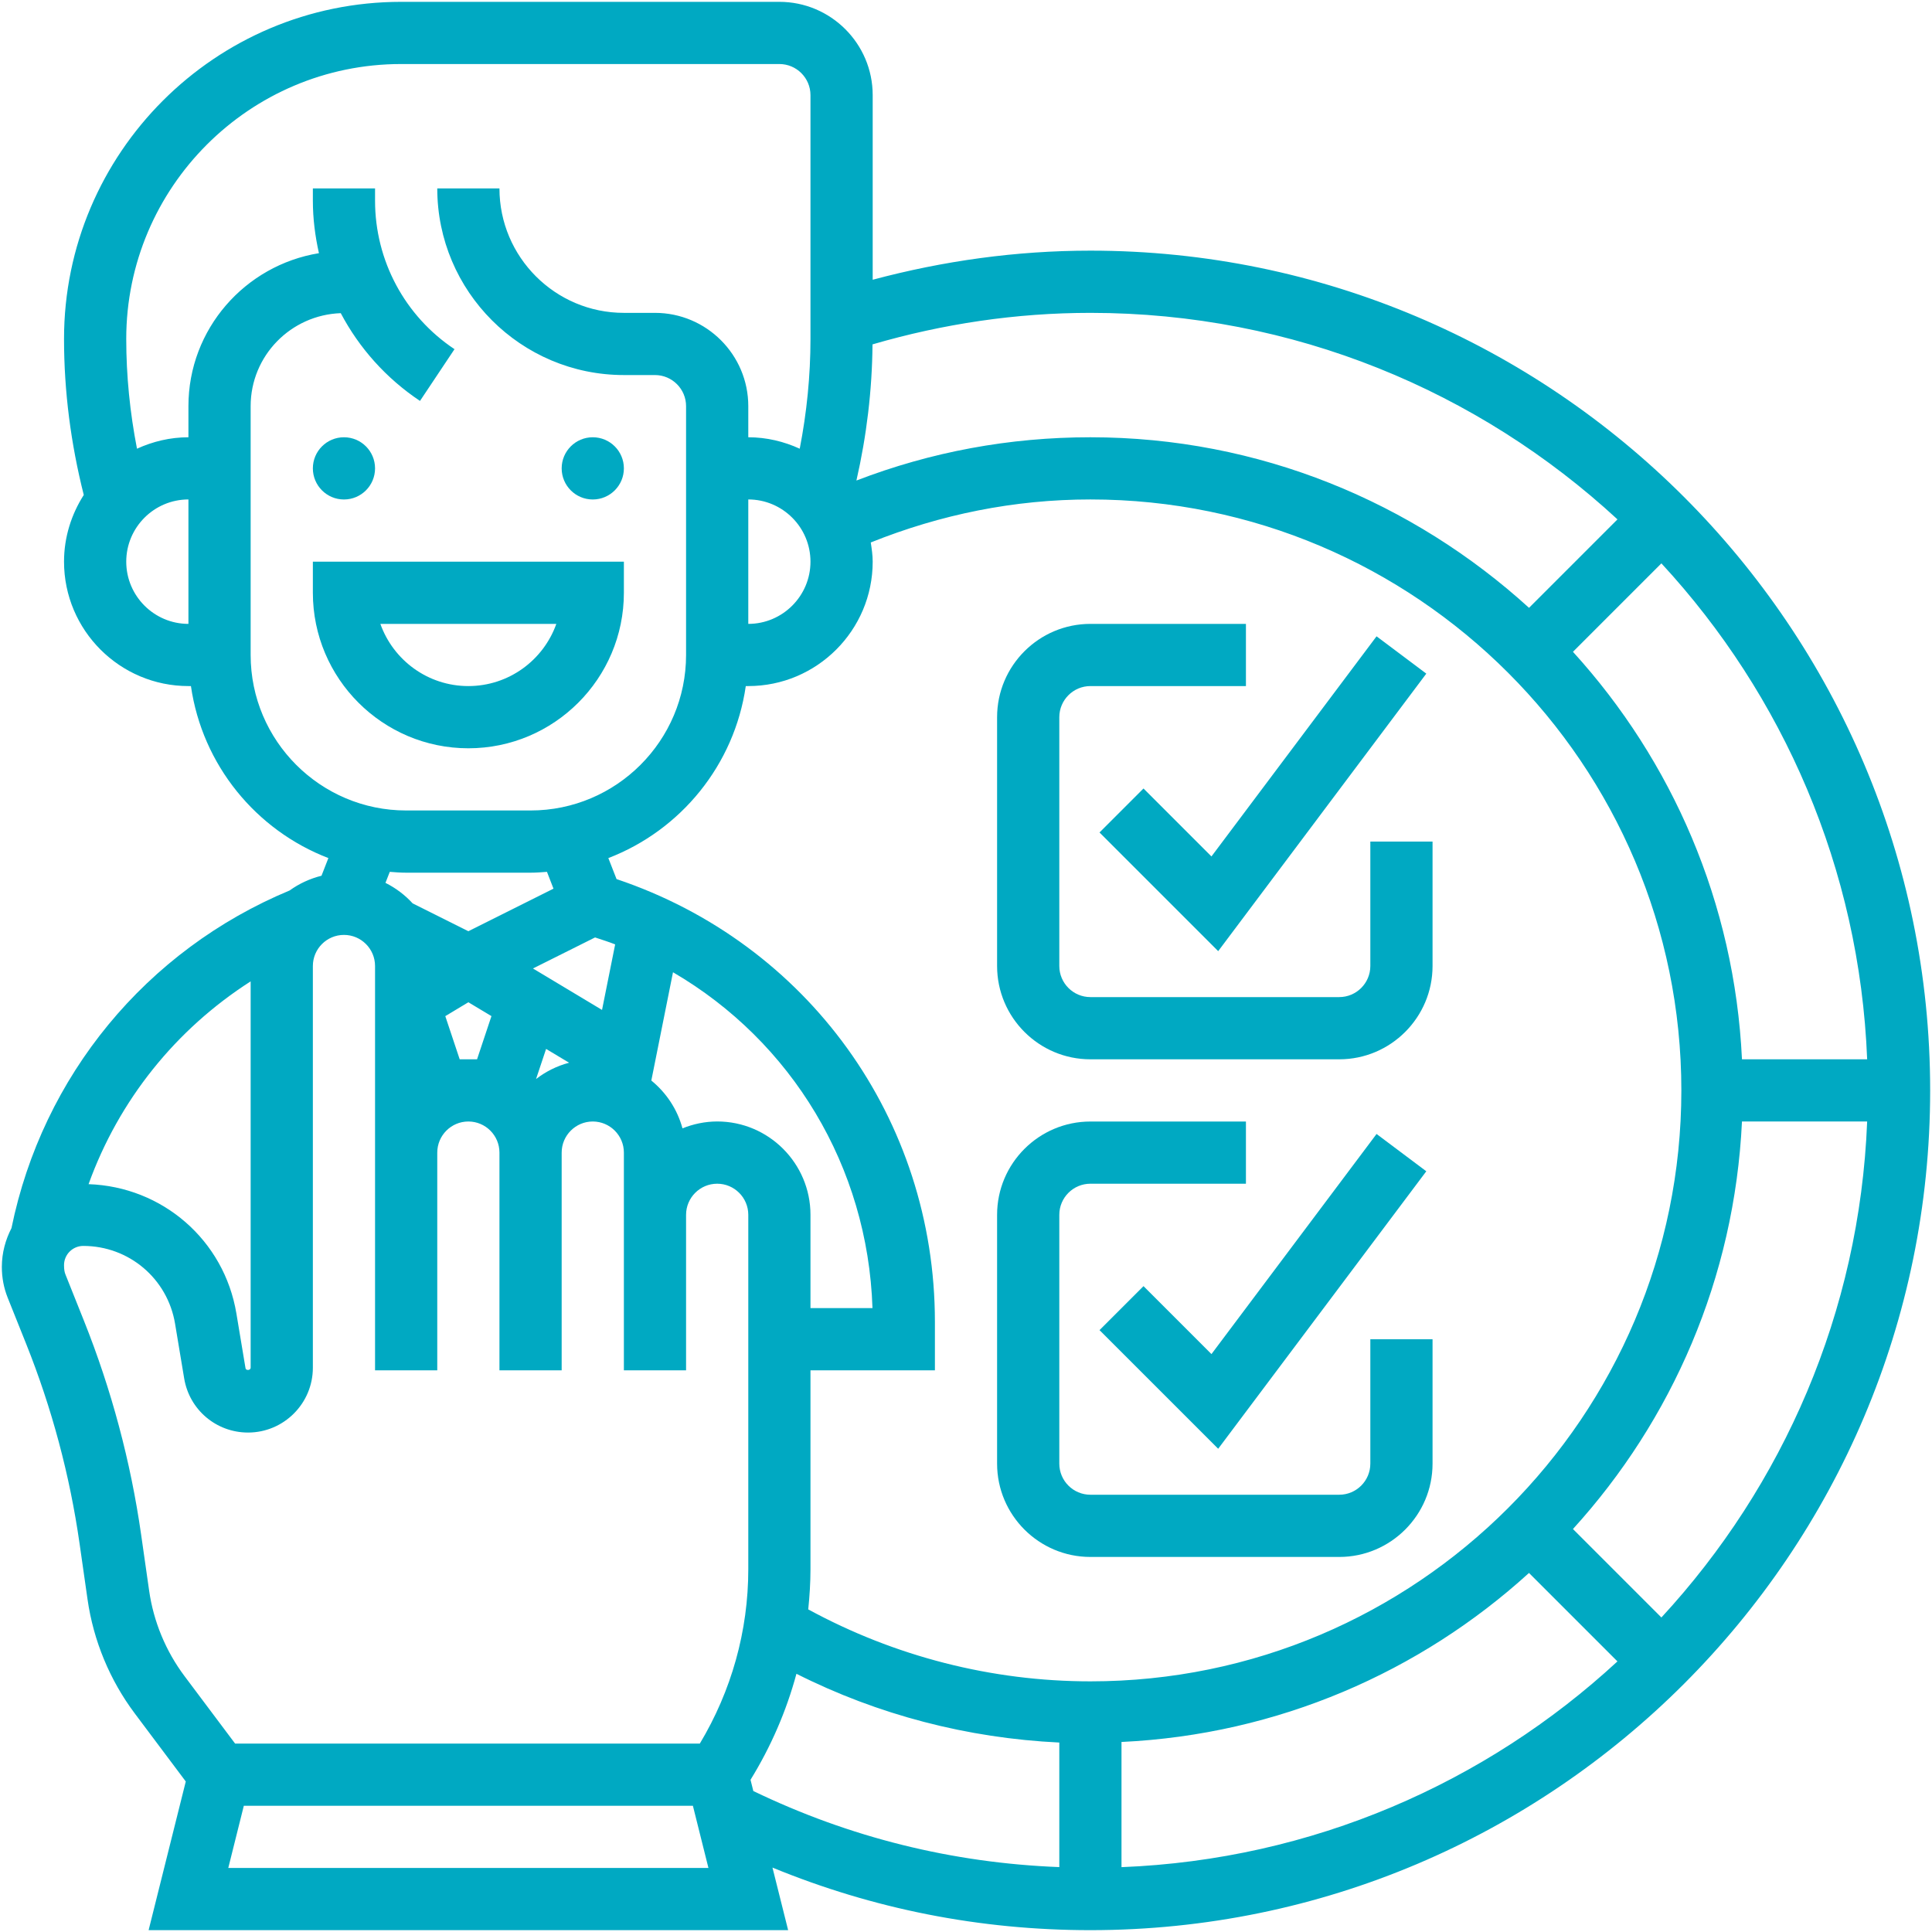
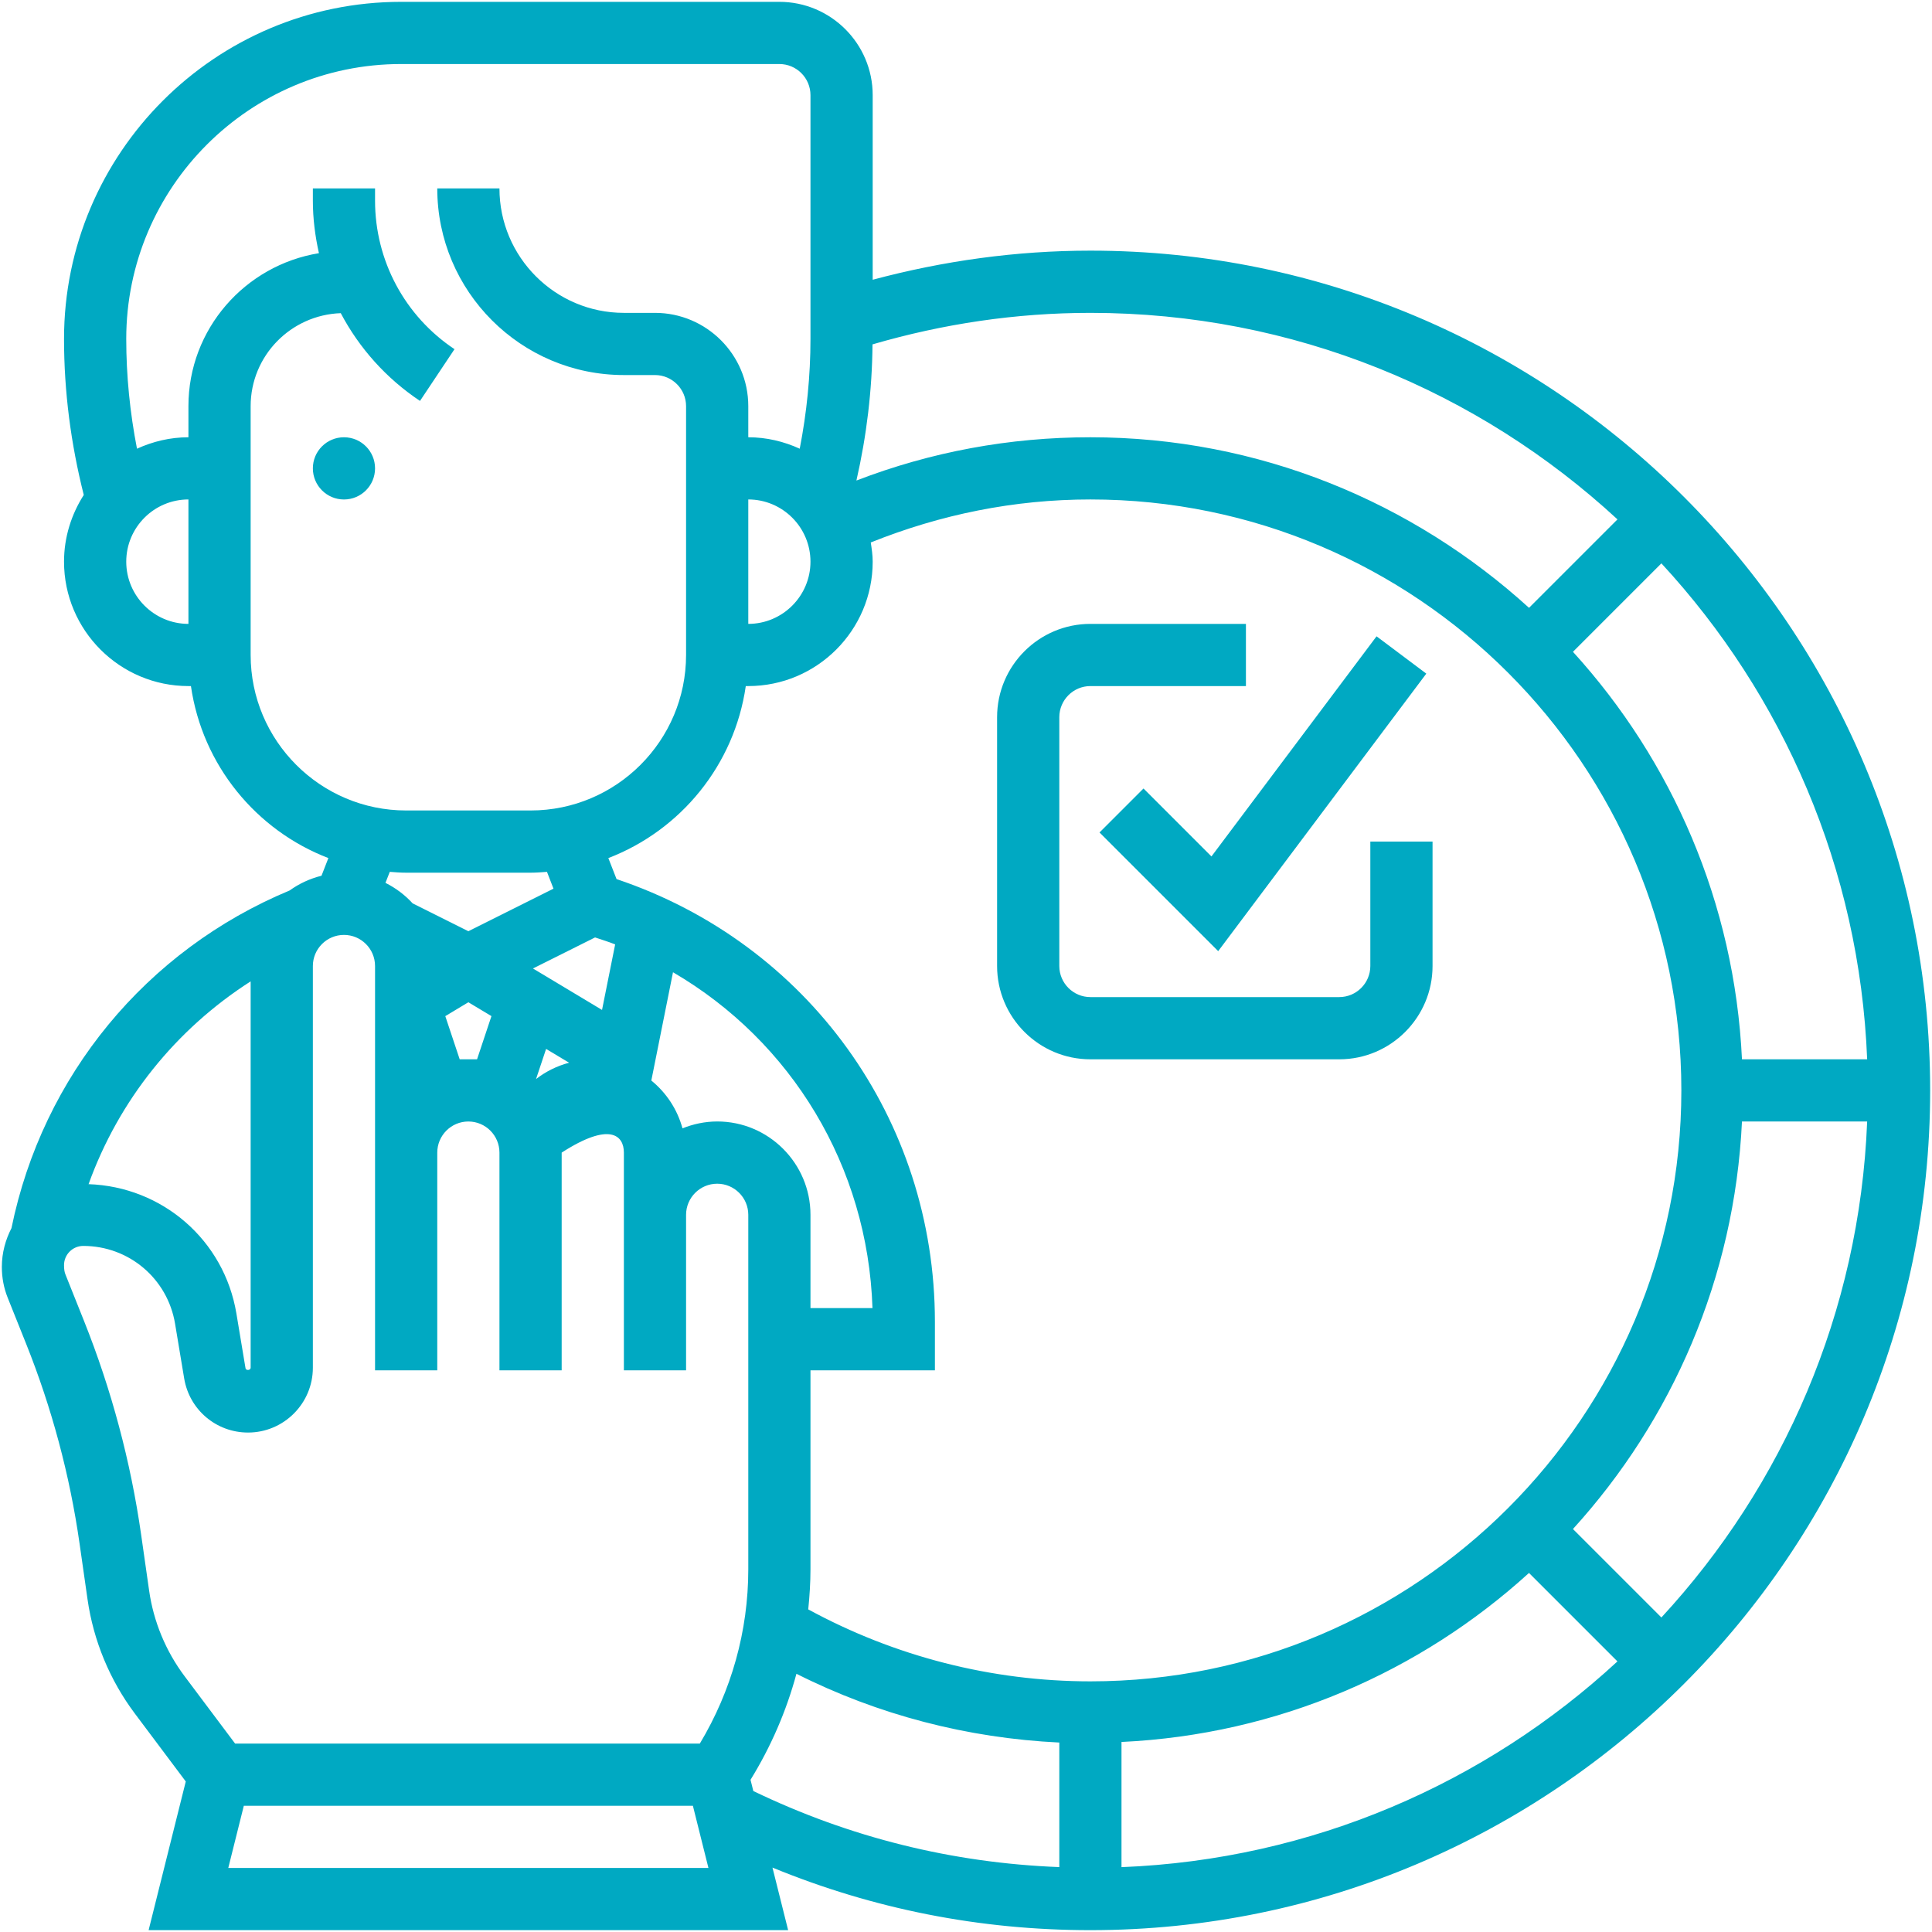
<svg xmlns="http://www.w3.org/2000/svg" width="64" height="64" viewBox="0 0 64 64" fill="none">
  <g clip-path="url(#clip0_3552_41719)">
    <path d="M11.394 16.546C11.963 16.546 12.424 16.084 12.424 15.515C12.424 14.946 11.963 14.485 11.394 14.485C10.825 14.485 10.364 14.946 10.364 15.515C10.364 16.084 10.825 16.546 11.394 16.546Z" fill="#00A9C2" />
-     <path d="M19.636 16.546C20.205 16.546 20.667 16.084 20.667 15.515C20.667 14.946 20.205 14.485 19.636 14.485C19.067 14.485 18.606 14.946 18.606 15.515C18.606 16.084 19.067 16.546 19.636 16.546Z" fill="#00A9C2" />
-     <path d="M20.667 19.636V18.606H10.364V19.636C10.364 22.477 12.675 24.788 15.515 24.788C18.356 24.788 20.667 22.477 20.667 19.636ZM12.6 20.667H18.429C18.003 21.866 16.858 22.727 15.514 22.727C14.171 22.727 13.026 21.866 12.6 20.667Z" fill="#00A9C2" />
-     <path d="M36.121 8.303C33.669 8.303 31.253 8.64 28.909 9.267V3.151C28.909 1.447 27.522 0.061 25.818 0.061H13.288C7.13 0.061 2.121 5.07 2.121 11.227C2.121 12.971 2.348 14.706 2.775 16.396C2.366 17.037 2.121 17.792 2.121 18.606C2.121 20.879 3.97 22.727 6.242 22.727H6.325C6.702 25.342 8.481 27.504 10.878 28.425L10.65 29.01C10.265 29.106 9.908 29.272 9.594 29.498C4.842 31.477 1.411 35.64 0.38 40.684C0.183 41.067 0.061 41.499 0.061 41.97C0.061 42.324 0.126 42.669 0.257 42.994L0.868 44.521C1.718 46.647 2.313 48.871 2.636 51.135L2.9 52.982C3.095 54.349 3.637 55.657 4.466 56.762L6.154 59.014L4.923 63.939H26.108L25.589 61.866C28.922 63.236 32.454 63.939 36.121 63.939C51.46 63.939 63.939 51.46 63.939 36.121C63.939 20.782 51.46 8.303 36.121 8.303ZM22.608 37.378C22.436 36.745 22.071 36.198 21.576 35.794L22.294 32.207C26.221 34.497 28.748 38.641 28.902 43.332H26.848V40.241C26.848 38.537 25.462 37.15 23.758 37.15C23.351 37.151 22.964 37.235 22.608 37.378ZM19.712 31.054C19.935 31.128 20.161 31.199 20.378 31.284L19.943 33.455L17.655 32.082L19.712 31.054ZM15.228 35.091L14.751 33.661L15.515 33.201L16.28 33.66L15.803 35.091H15.228ZM18.09 34.747L18.852 35.204C18.447 35.311 18.078 35.497 17.757 35.745L18.09 34.747ZM26.848 51.983V45.394H30.97V43.787C30.97 37.069 26.75 31.246 20.424 29.121L20.152 28.425C22.549 27.504 24.328 25.342 24.705 22.727H24.788C27.061 22.727 28.909 20.879 28.909 18.606C28.909 18.389 28.877 18.18 28.845 17.97C31.157 17.042 33.596 16.545 36.121 16.545C46.916 16.545 55.697 25.327 55.697 36.121C55.697 46.916 46.916 55.697 36.121 55.697C32.845 55.697 29.63 54.868 26.774 53.313C26.819 52.872 26.848 52.429 26.848 51.983ZM24.788 16.545C25.924 16.545 26.848 17.47 26.848 18.606C26.848 19.742 25.924 20.667 24.788 20.667V16.545ZM37.151 57.705C42.339 57.459 47.044 55.387 50.65 52.106L53.58 55.036C49.221 59.062 43.477 61.602 37.151 61.852V57.705ZM52.106 50.651C55.387 47.044 57.459 42.339 57.705 37.151H61.852C61.602 43.477 59.062 49.222 55.036 53.581L52.106 50.651ZM57.705 35.091C57.459 29.903 55.387 25.198 52.106 21.592L55.036 18.662C59.062 23.02 61.602 28.765 61.852 35.091H57.705ZM53.581 17.205L50.651 20.135C46.805 16.638 41.716 14.485 36.121 14.485C33.44 14.485 30.839 14.968 28.37 15.918C28.708 14.437 28.89 12.927 28.903 11.408C31.24 10.726 33.661 10.364 36.121 10.364C42.853 10.364 48.986 12.962 53.581 17.205ZM4.182 18.606C4.182 17.47 5.106 16.545 6.242 16.545V20.667C5.106 20.667 4.182 19.742 4.182 18.606ZM8.303 21.697V13.454C8.303 11.786 9.633 10.432 11.288 10.374C11.898 11.528 12.79 12.532 13.913 13.281L15.056 11.567C13.408 10.469 12.424 8.63 12.424 6.649V6.242H10.364V6.649C10.364 7.242 10.439 7.822 10.565 8.387C8.12 8.786 6.242 10.898 6.242 13.454V14.485C5.633 14.485 5.06 14.626 4.538 14.864C4.305 13.667 4.182 12.449 4.182 11.227C4.182 6.206 8.267 2.121 13.288 2.121H25.818C26.386 2.121 26.848 2.584 26.848 3.151V11.227C26.848 12.449 26.725 13.667 26.492 14.864C25.971 14.626 25.397 14.485 24.788 14.485V13.454C24.788 11.75 23.401 10.364 21.697 10.364H20.667C18.394 10.364 16.545 8.515 16.545 6.242H14.485C14.485 9.652 17.257 12.424 20.667 12.424H21.697C22.265 12.424 22.727 12.887 22.727 13.454V21.697C22.727 24.538 20.416 26.848 17.576 26.848H13.454C10.614 26.848 8.303 24.538 8.303 21.697ZM13.454 28.909H17.576C17.759 28.909 17.939 28.895 18.119 28.881L18.335 29.438L15.515 30.848L13.669 29.925C13.414 29.646 13.11 29.417 12.769 29.246L12.912 28.881C13.091 28.895 13.271 28.909 13.454 28.909ZM8.303 32.509V45.308C8.303 45.397 8.146 45.409 8.133 45.324L7.831 43.511C7.426 41.079 5.38 39.311 2.934 39.227C3.936 36.446 5.821 34.099 8.303 32.509ZM4.94 52.691L4.676 50.843C4.33 48.418 3.692 46.033 2.783 43.757L2.172 42.228C2.138 42.146 2.121 42.06 2.121 41.909C2.121 41.558 2.407 41.273 2.758 41.273C4.271 41.273 5.55 42.356 5.799 43.848L6.101 45.662C6.274 46.701 7.164 47.455 8.217 47.455C9.401 47.455 10.364 46.491 10.364 45.308V32C10.364 31.432 10.826 30.97 11.394 30.97C11.962 30.97 12.424 31.432 12.424 32V45.394H14.485V38.182C14.485 37.613 14.947 37.151 15.515 37.151C16.083 37.151 16.545 37.613 16.545 38.182V45.394H18.606V38.182C18.606 37.613 19.069 37.151 19.636 37.151C20.204 37.151 20.667 37.613 20.667 38.182V45.394H22.727V40.242C22.727 39.674 23.19 39.212 23.758 39.212C24.325 39.212 24.788 39.674 24.788 40.242V51.983C24.788 54.029 24.23 56.012 23.183 57.758H7.788L6.115 55.527C5.492 54.697 5.086 53.717 4.94 52.691ZM7.562 61.879L8.077 59.818H22.953L23.468 61.879H7.562ZM24.862 58.958C25.54 57.858 26.05 56.678 26.383 55.446C29.084 56.808 32.053 57.579 35.091 57.724V61.85C31.544 61.713 28.14 60.867 24.955 59.33L24.862 58.958Z" fill="#00A9C2" />
+     <path d="M36.121 8.303C33.669 8.303 31.253 8.64 28.909 9.267V3.151C28.909 1.447 27.522 0.061 25.818 0.061H13.288C7.13 0.061 2.121 5.07 2.121 11.227C2.121 12.971 2.348 14.706 2.775 16.396C2.366 17.037 2.121 17.792 2.121 18.606C2.121 20.879 3.97 22.727 6.242 22.727H6.325C6.702 25.342 8.481 27.504 10.878 28.425L10.65 29.01C10.265 29.106 9.908 29.272 9.594 29.498C4.842 31.477 1.411 35.64 0.38 40.684C0.183 41.067 0.061 41.499 0.061 41.97C0.061 42.324 0.126 42.669 0.257 42.994L0.868 44.521C1.718 46.647 2.313 48.871 2.636 51.135L2.9 52.982C3.095 54.349 3.637 55.657 4.466 56.762L6.154 59.014L4.923 63.939H26.108L25.589 61.866C28.922 63.236 32.454 63.939 36.121 63.939C51.46 63.939 63.939 51.46 63.939 36.121C63.939 20.782 51.46 8.303 36.121 8.303ZM22.608 37.378C22.436 36.745 22.071 36.198 21.576 35.794L22.294 32.207C26.221 34.497 28.748 38.641 28.902 43.332H26.848V40.241C26.848 38.537 25.462 37.15 23.758 37.15C23.351 37.151 22.964 37.235 22.608 37.378ZM19.712 31.054C19.935 31.128 20.161 31.199 20.378 31.284L19.943 33.455L17.655 32.082L19.712 31.054ZM15.228 35.091L14.751 33.661L15.515 33.201L16.28 33.66L15.803 35.091H15.228ZM18.09 34.747L18.852 35.204C18.447 35.311 18.078 35.497 17.757 35.745L18.09 34.747ZM26.848 51.983V45.394H30.97V43.787C30.97 37.069 26.75 31.246 20.424 29.121L20.152 28.425C22.549 27.504 24.328 25.342 24.705 22.727H24.788C27.061 22.727 28.909 20.879 28.909 18.606C28.909 18.389 28.877 18.18 28.845 17.97C31.157 17.042 33.596 16.545 36.121 16.545C46.916 16.545 55.697 25.327 55.697 36.121C55.697 46.916 46.916 55.697 36.121 55.697C32.845 55.697 29.63 54.868 26.774 53.313C26.819 52.872 26.848 52.429 26.848 51.983ZM24.788 16.545C25.924 16.545 26.848 17.47 26.848 18.606C26.848 19.742 25.924 20.667 24.788 20.667V16.545ZM37.151 57.705C42.339 57.459 47.044 55.387 50.65 52.106L53.58 55.036C49.221 59.062 43.477 61.602 37.151 61.852V57.705ZM52.106 50.651C55.387 47.044 57.459 42.339 57.705 37.151H61.852C61.602 43.477 59.062 49.222 55.036 53.581L52.106 50.651ZM57.705 35.091C57.459 29.903 55.387 25.198 52.106 21.592L55.036 18.662C59.062 23.02 61.602 28.765 61.852 35.091H57.705ZM53.581 17.205L50.651 20.135C46.805 16.638 41.716 14.485 36.121 14.485C33.44 14.485 30.839 14.968 28.37 15.918C28.708 14.437 28.89 12.927 28.903 11.408C31.24 10.726 33.661 10.364 36.121 10.364C42.853 10.364 48.986 12.962 53.581 17.205ZM4.182 18.606C4.182 17.47 5.106 16.545 6.242 16.545V20.667C5.106 20.667 4.182 19.742 4.182 18.606ZM8.303 21.697V13.454C8.303 11.786 9.633 10.432 11.288 10.374C11.898 11.528 12.79 12.532 13.913 13.281L15.056 11.567C13.408 10.469 12.424 8.63 12.424 6.649V6.242H10.364V6.649C10.364 7.242 10.439 7.822 10.565 8.387C8.12 8.786 6.242 10.898 6.242 13.454V14.485C5.633 14.485 5.06 14.626 4.538 14.864C4.305 13.667 4.182 12.449 4.182 11.227C4.182 6.206 8.267 2.121 13.288 2.121H25.818C26.386 2.121 26.848 2.584 26.848 3.151V11.227C26.848 12.449 26.725 13.667 26.492 14.864C25.971 14.626 25.397 14.485 24.788 14.485V13.454C24.788 11.75 23.401 10.364 21.697 10.364H20.667C18.394 10.364 16.545 8.515 16.545 6.242H14.485C14.485 9.652 17.257 12.424 20.667 12.424H21.697C22.265 12.424 22.727 12.887 22.727 13.454V21.697C22.727 24.538 20.416 26.848 17.576 26.848H13.454C10.614 26.848 8.303 24.538 8.303 21.697ZM13.454 28.909H17.576C17.759 28.909 17.939 28.895 18.119 28.881L18.335 29.438L15.515 30.848L13.669 29.925C13.414 29.646 13.11 29.417 12.769 29.246L12.912 28.881C13.091 28.895 13.271 28.909 13.454 28.909ZM8.303 32.509V45.308C8.303 45.397 8.146 45.409 8.133 45.324L7.831 43.511C7.426 41.079 5.38 39.311 2.934 39.227C3.936 36.446 5.821 34.099 8.303 32.509ZM4.94 52.691L4.676 50.843C4.33 48.418 3.692 46.033 2.783 43.757L2.172 42.228C2.138 42.146 2.121 42.06 2.121 41.909C2.121 41.558 2.407 41.273 2.758 41.273C4.271 41.273 5.55 42.356 5.799 43.848L6.101 45.662C6.274 46.701 7.164 47.455 8.217 47.455C9.401 47.455 10.364 46.491 10.364 45.308V32C10.364 31.432 10.826 30.97 11.394 30.97C11.962 30.97 12.424 31.432 12.424 32V45.394H14.485V38.182C14.485 37.613 14.947 37.151 15.515 37.151C16.083 37.151 16.545 37.613 16.545 38.182V45.394H18.606V38.182C20.204 37.151 20.667 37.613 20.667 38.182V45.394H22.727V40.242C22.727 39.674 23.19 39.212 23.758 39.212C24.325 39.212 24.788 39.674 24.788 40.242V51.983C24.788 54.029 24.23 56.012 23.183 57.758H7.788L6.115 55.527C5.492 54.697 5.086 53.717 4.94 52.691ZM7.562 61.879L8.077 59.818H22.953L23.468 61.879H7.562ZM24.862 58.958C25.54 57.858 26.05 56.678 26.383 55.446C29.084 56.808 32.053 57.579 35.091 57.724V61.85C31.544 61.713 28.14 60.867 24.955 59.33L24.862 58.958Z" fill="#00A9C2" />
    <path d="M37.88 26.12L36.423 27.577L40.354 31.508L47.248 22.315L45.6 21.079L40.131 28.371L37.88 26.12Z" fill="#00A9C2" />
    <path d="M36.121 35.091H44.364C46.068 35.091 47.455 33.704 47.455 32V27.879H45.394V32C45.394 32.568 44.931 33.03 44.364 33.03H36.121C35.553 33.03 35.091 32.568 35.091 32V23.758C35.091 23.19 35.553 22.727 36.121 22.727H41.273V20.667H36.121C34.417 20.667 33.03 22.053 33.03 23.758V32C33.03 33.704 34.417 35.091 36.121 35.091Z" fill="#00A9C2" />
-     <path d="M40.131 44.856L37.88 42.605L36.423 44.062L40.354 47.992L47.248 38.8L45.6 37.564L40.131 44.856Z" fill="#00A9C2" />
-     <path d="M44.364 51.576C46.068 51.576 47.455 50.189 47.455 48.485V44.364H45.394V48.485C45.394 49.054 44.931 49.515 44.364 49.515H36.121C35.553 49.515 35.091 49.054 35.091 48.485V40.242C35.091 39.674 35.553 39.212 36.121 39.212H41.273V37.152H36.121C34.417 37.152 33.03 38.538 33.03 40.242V48.485C33.03 50.189 34.417 51.576 36.121 51.576H44.364Z" fill="#00A9C2" />
  </g>
  <defs>
    <clipPath id="clip0_3552_41719">
      <rect width="64" height="64" fill="white" />
    </clipPath>
  </defs>
</svg>